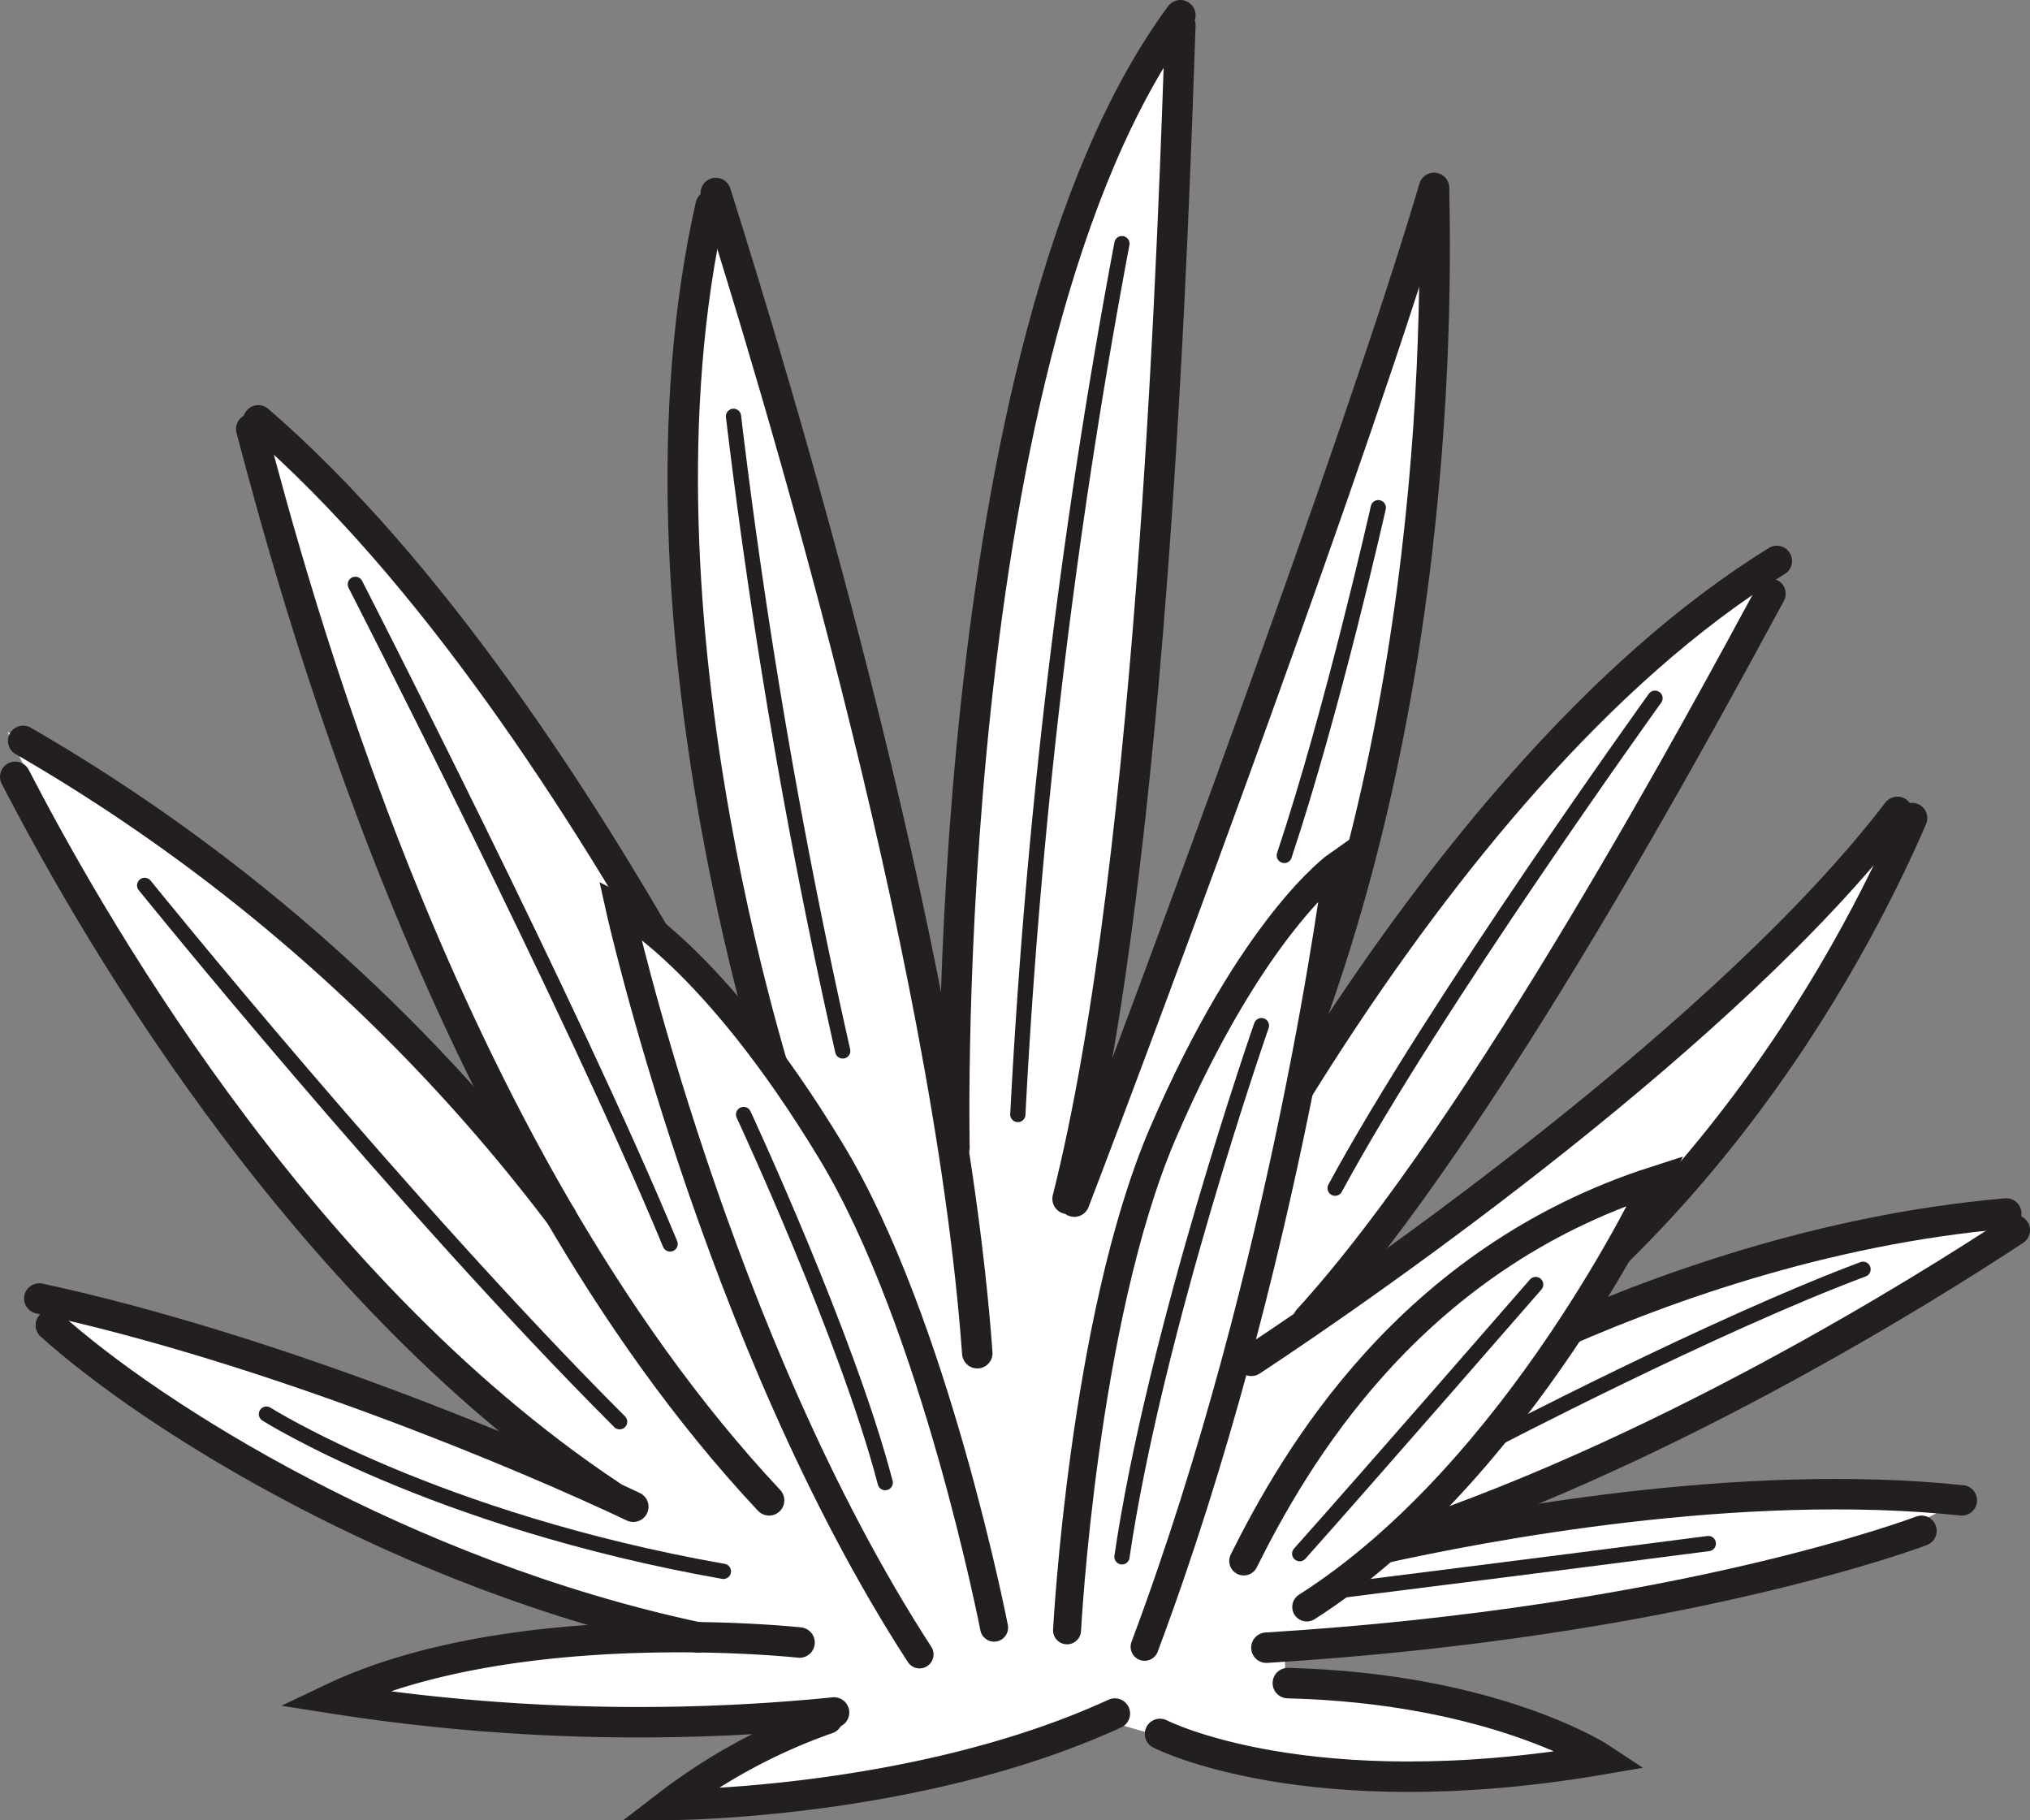
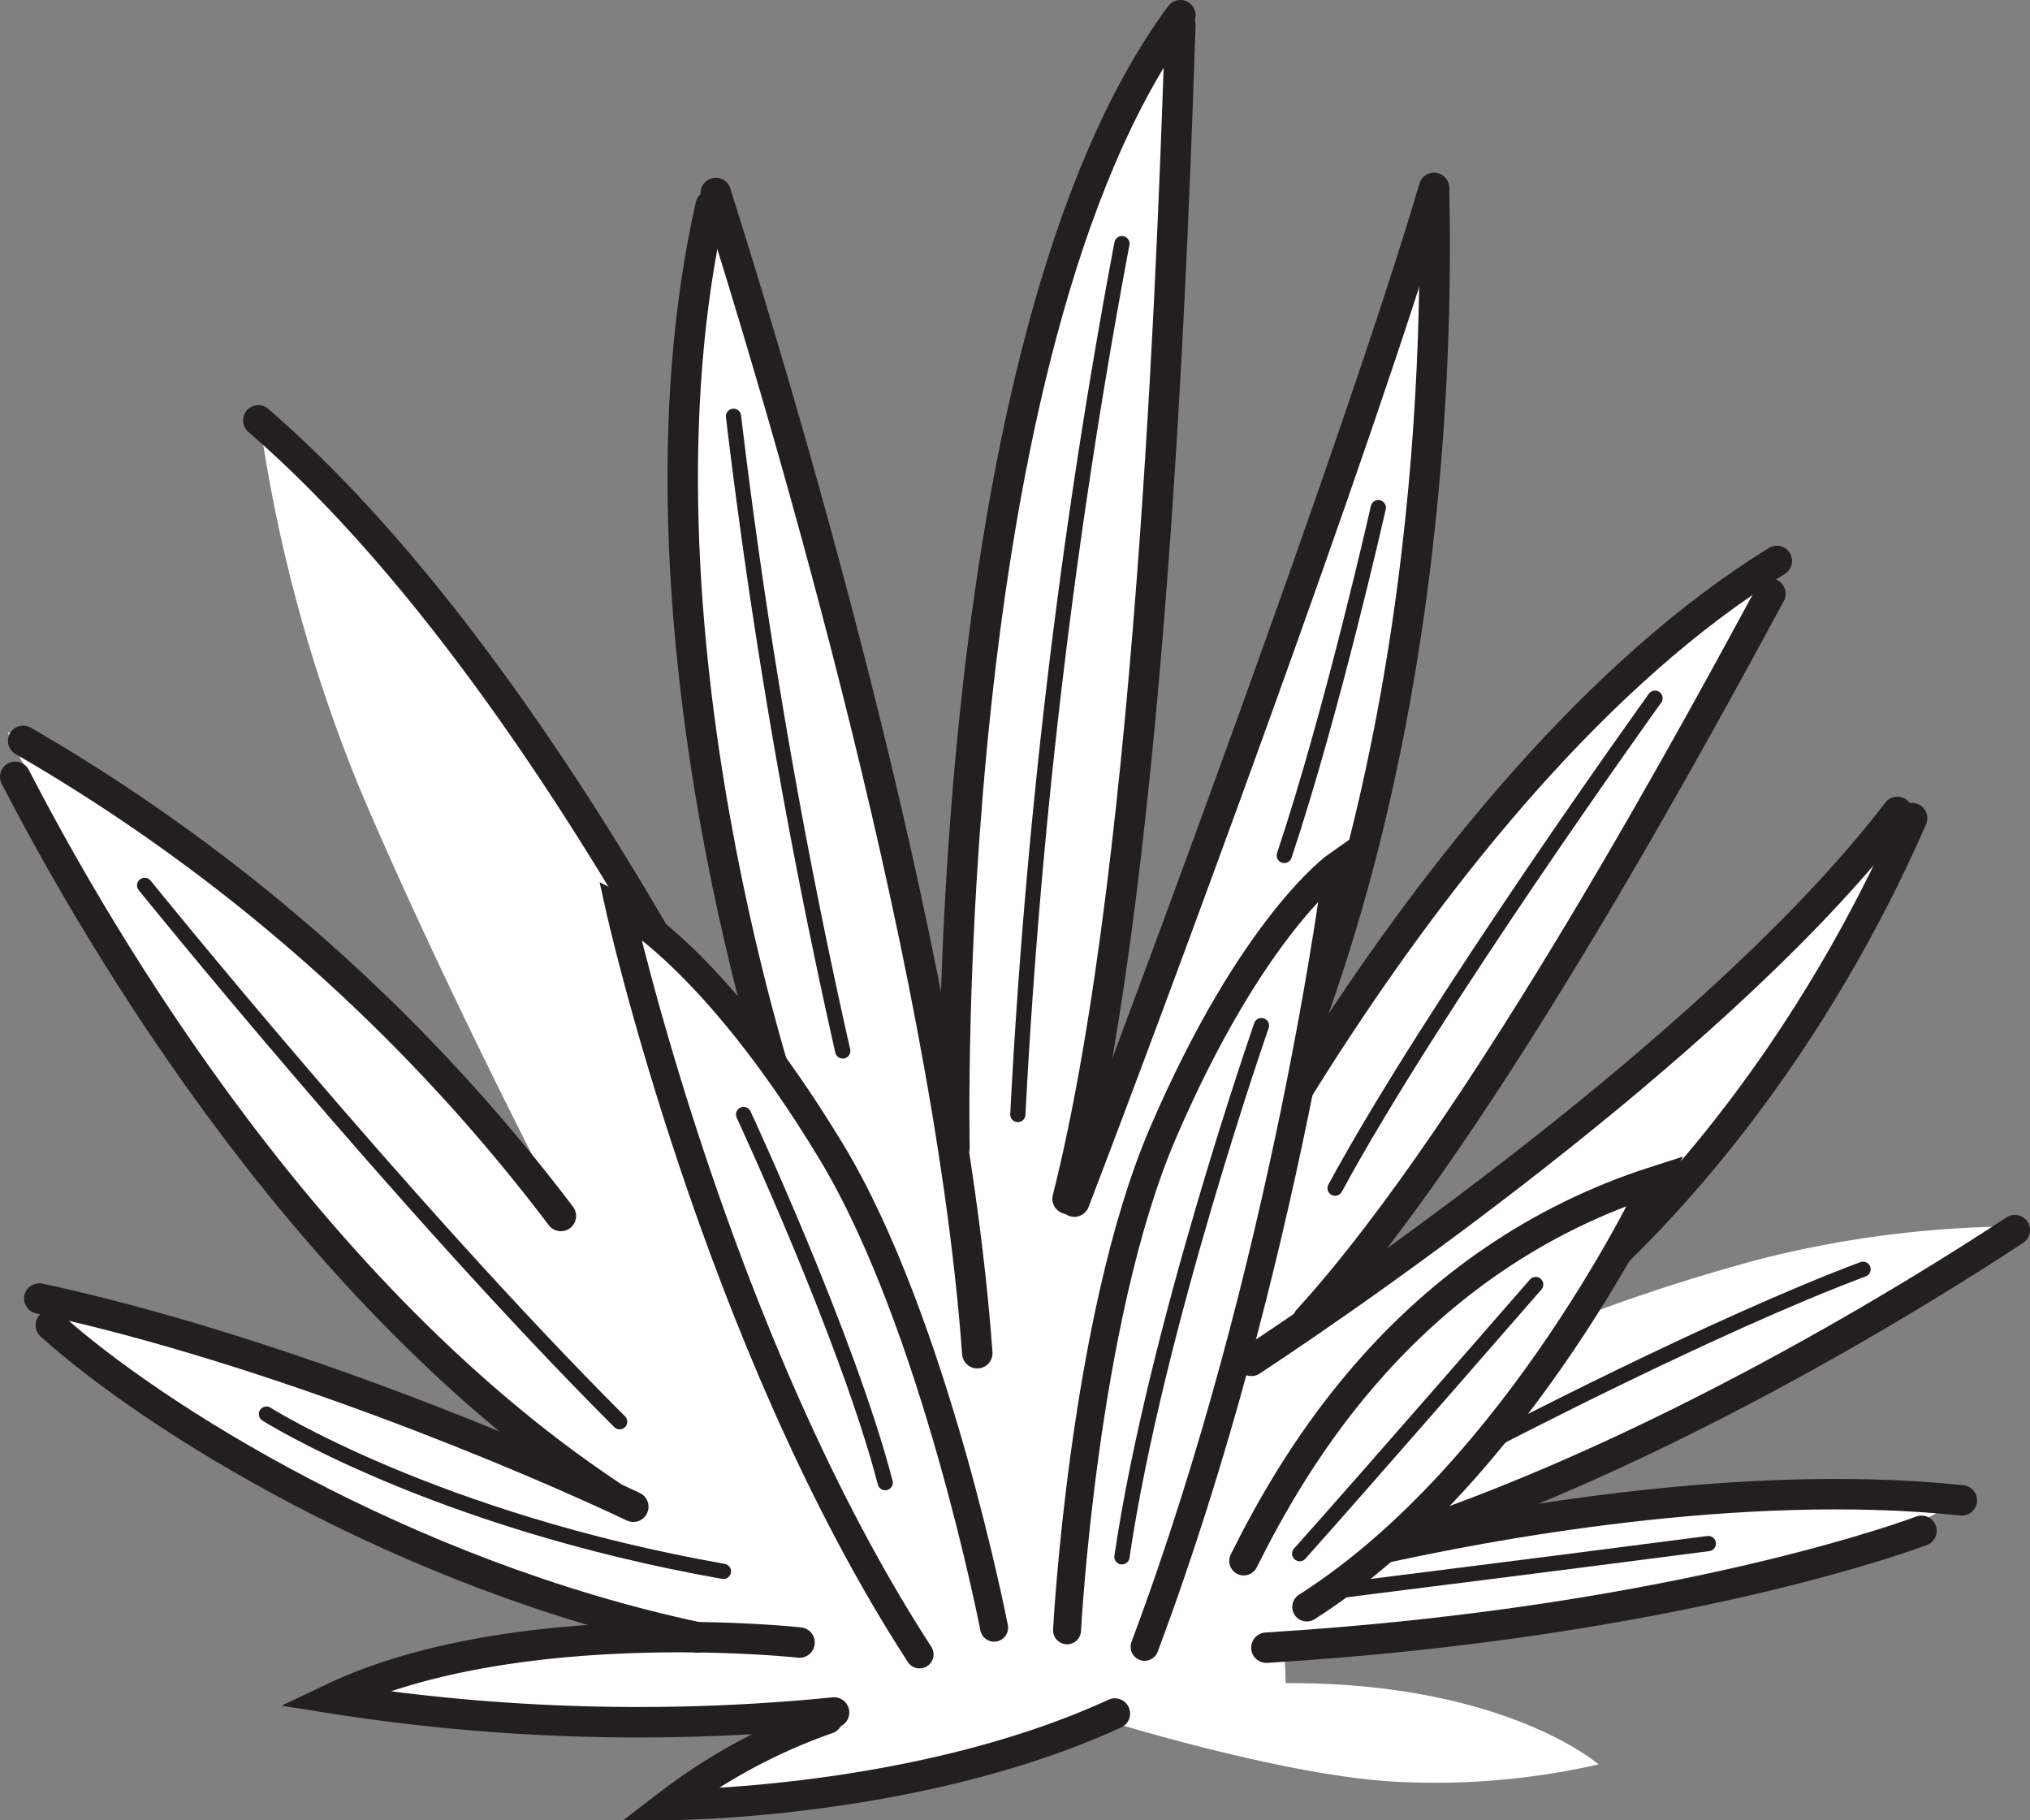
<svg xmlns="http://www.w3.org/2000/svg" viewBox="0 0 114.66 102.79">
  <rect x="0" y="0" width="114.66" height="102.79" fill="#808080" stroke="none" />
  <defs>
    <style>.cls-1{fill:#fff;fill-rule:evenodd;}.cls-2,.cls-3,.cls-4,.cls-5{fill:none;stroke:#231f20;stroke-linecap:round;stroke-miterlimit:3.86;}.cls-2{stroke-width:1.72px;}.cls-3{stroke-width:1.58px;}.cls-4{stroke-width:1.64px;}.cls-5{stroke-width:0.86px;}</style>
  </defs>
  <g id="Layer_2" data-name="Layer 2">
    <g id="Layer_1-2" data-name="Layer 1">
      <path class="cls-1" d="M61.43,65.09S64.37,47,65.16,30.18s1.43-28.1,1.43-28.1-7,7.81-9.89,26.59a287,287,0,0,0-3.22,32.48S48.53,37.92,46,29.46,40.5,11.68,40.5,11.68,37.28,25.59,39.14,38a220.07,220.07,0,0,0,5.59,25.16l-1.79.22S34.12,47.74,28.82,39.86,14.7,24,14.7,24A86.93,86.93,0,0,0,20.43,44.8c4.44,10.4,10.11,21.36,10.11,21.36A163,163,0,0,0,15.12,51.33a109.39,109.39,0,0,0-14.69-10,178.85,178.85,0,0,0,12.62,22.3C20.79,75.27,34,84.3,34,84.3S22.15,79,15.12,76.42a45.48,45.48,0,0,0-12.68-2.8S7,78.78,18.78,85.3s20.43,7,20.43,7a92.7,92.7,0,0,0-12.69.93c-5.59.93-7.38,2.65-7.38,2.65A123.41,123.41,0,0,0,32.47,97.2a82.09,82.09,0,0,0,13.84-.35A69.09,69.09,0,0,0,38,101.93a78.62,78.62,0,0,0,14.27-1.86c7.45-1.72,10.11-2.94,10.11-2.94s10.53,3.3,16.91,3.51a41.46,41.46,0,0,0,11-1S85,95,72.62,95.05l-.08-2.15A158.81,158.81,0,0,0,96.06,90C106.6,87.6,111,84.52,111,84.52a146.18,146.18,0,0,0-29.32,1.93S89.68,83,99.36,78s14.26-8.74,14.26-8.74a60.19,60.19,0,0,0-14.26,1.86,106.44,106.44,0,0,0-12.91,4.37s9-7.67,14.2-15.27a54.61,54.61,0,0,0,7-14.12s-8.89,9.18-14.91,14.34S75.48,73.26,75.48,73.26,84,60.93,88.89,52.62,100,33.05,100,33.05s-5,.78-13.4,9.75A107,107,0,0,0,72.76,61.29s5.95-18.06,7.17-28.53a144.92,144.92,0,0,0,.79-20.36S75.48,27,71.9,37.06s-10.47,28-10.47,28" />
-       <path class="cls-2" d="M14.19,24.23c2.23,8.35,10.64,40.66,29.25,60.5" />
      <path class="cls-2" d="M49.18,77S34.07,40.58,14.59,23.74" />
      <path class="cls-2" d="M2.87,74.84C8.6,80,22.74,88.91,39.43,92.47" />
      <path class="cls-2" d="M35.77,85.09c-6-2.85-20.4-8.92-33.55-11.76" />
      <path class="cls-2" d="M.86,43.87C4.55,51,16.35,72.38,34.49,84.45" />
      <path class="cls-2" d="M31.68,68.67A102.15,102.15,0,0,0,1.31,41.84" />
      <path class="cls-2" d="M40.43,10.9c3.1,9.82,13.11,42.5,14.77,65.52" />
      <path class="cls-2" d="M44.59,63.23s-9.75-28.14-4.45-51.62" />
      <path class="cls-2" d="M81,10.82c.21,9.35-.14,36.38-12.33,58.71" />
      <path class="cls-2" d="M60.68,67.86C65,56.6,76.82,24.78,81,10.61" />
      <path class="cls-2" d="M66.67,1.43C66.33,11,65.23,48.2,60.3,67.7" />
      <path class="cls-2" d="M53.91,64.8S52.9,19.52,66.67.86" />
      <path class="cls-2" d="M108,46.2c-3.4,7.87-13.22,26.57-32.92,36" />
      <path class="cls-2" d="M70.68,76.85c7.17-4.72,27.1-18.71,36.49-31" />
      <path class="cls-2" d="M100,33.53c-3.43,6.32-16.19,30.14-26.12,41" />
      <path class="cls-2" d="M64.09,79c.83-2.79,16-34.82,36.27-47.32" />
      <path class="cls-2" d="M77.81,87.5c6-1.34,20.44-4.09,33-2.77" />
      <path class="cls-2" d="M113.8,69.47c-4.93,3.25-20.43,13-36,17.88" />
-       <path class="cls-2" d="M75.7,81.93s17-11.61,37.62-13.4" />
      <path class="cls-2" d="M108.53,86.45s-13.48,5.16-37,6.6" />
      <path class="cls-2" d="M46.74,97.06a32.24,32.24,0,0,0-9,4.87s14,0,25.23-5.16" />
      <path class="cls-2" d="M45.16,92.76S29.1,91,18.78,95.91a111.27,111.27,0,0,0,28.33.8" />
-       <path class="cls-2" d="M65.52,97.92s8.31,4.3,25,1.43c0,0-6-4-17.78-4.3" />
      <path class="cls-1" d="M56.15,91.92S52.8,74.67,46.93,65C40.23,53.93,35,51.28,35,51.28s6,22,16.93,42.15Z" />
      <path class="cls-3" d="M56.15,91.92S52.8,74.67,46.93,65C40.23,53.93,35,51.28,35,51.28S40.43,75.7,51.94,93.43" />
      <path class="cls-1" d="M60.27,92.07s.92-17.55,5.38-28c5.1-11.88,9.9-15.23,9.9-15.23S72.7,71.52,64.65,93Z" />
      <path class="cls-3" d="M60.27,92.07s.92-17.55,5.38-28c5.1-11.88,9.9-15.23,9.9-15.23S72.7,71.52,64.65,93" />
      <path class="cls-1" d="M70.25,88.15c2.87-5.75,9.31-17,23.27-21.48,0,0-7.67,16.42-19.71,24.08Z" />
      <path class="cls-4" d="M70.25,88.15c2.87-5.75,9.31-17,23.27-21.48,0,0-7.67,16.42-19.71,24.08" />
      <path class="cls-5" d="M63.37,13.76a369.2,369.2,0,0,0-5.88,49.18" />
-       <path class="cls-5" d="M20.07,33S32.4,57.06,37.85,70.25" />
      <path class="cls-5" d="M8.17,50S22.79,68.1,35,80.29" />
      <path class="cls-5" d="M71.25,57.92s-6,17.2-7.88,30" />
      <path class="cls-5" d="M42,62.94s5.87,12.61,8,20.79" />
      <path class="cls-5" d="M41.43,23.51A352.06,352.06,0,0,0,47.6,59.35" />
      <path class="cls-5" d="M93.48,39.43S81,56.77,75.41,67.1" />
      <path class="cls-5" d="M77.85,28.67s-2.58,11.47-5.31,19.64" />
      <path class="cls-5" d="M86.74,72.54S77,83.73,73.41,87.74" />
      <path class="cls-5" d="M84.16,81.43s12.62-6.59,21.07-9.75" />
      <path class="cls-5" d="M15.05,79.86s9.47,6,25.81,8.88" />
      <path class="cls-5" d="M75.12,89.89s12.62-1.58,21.37-2.72" />
    </g>
  </g>
</svg>